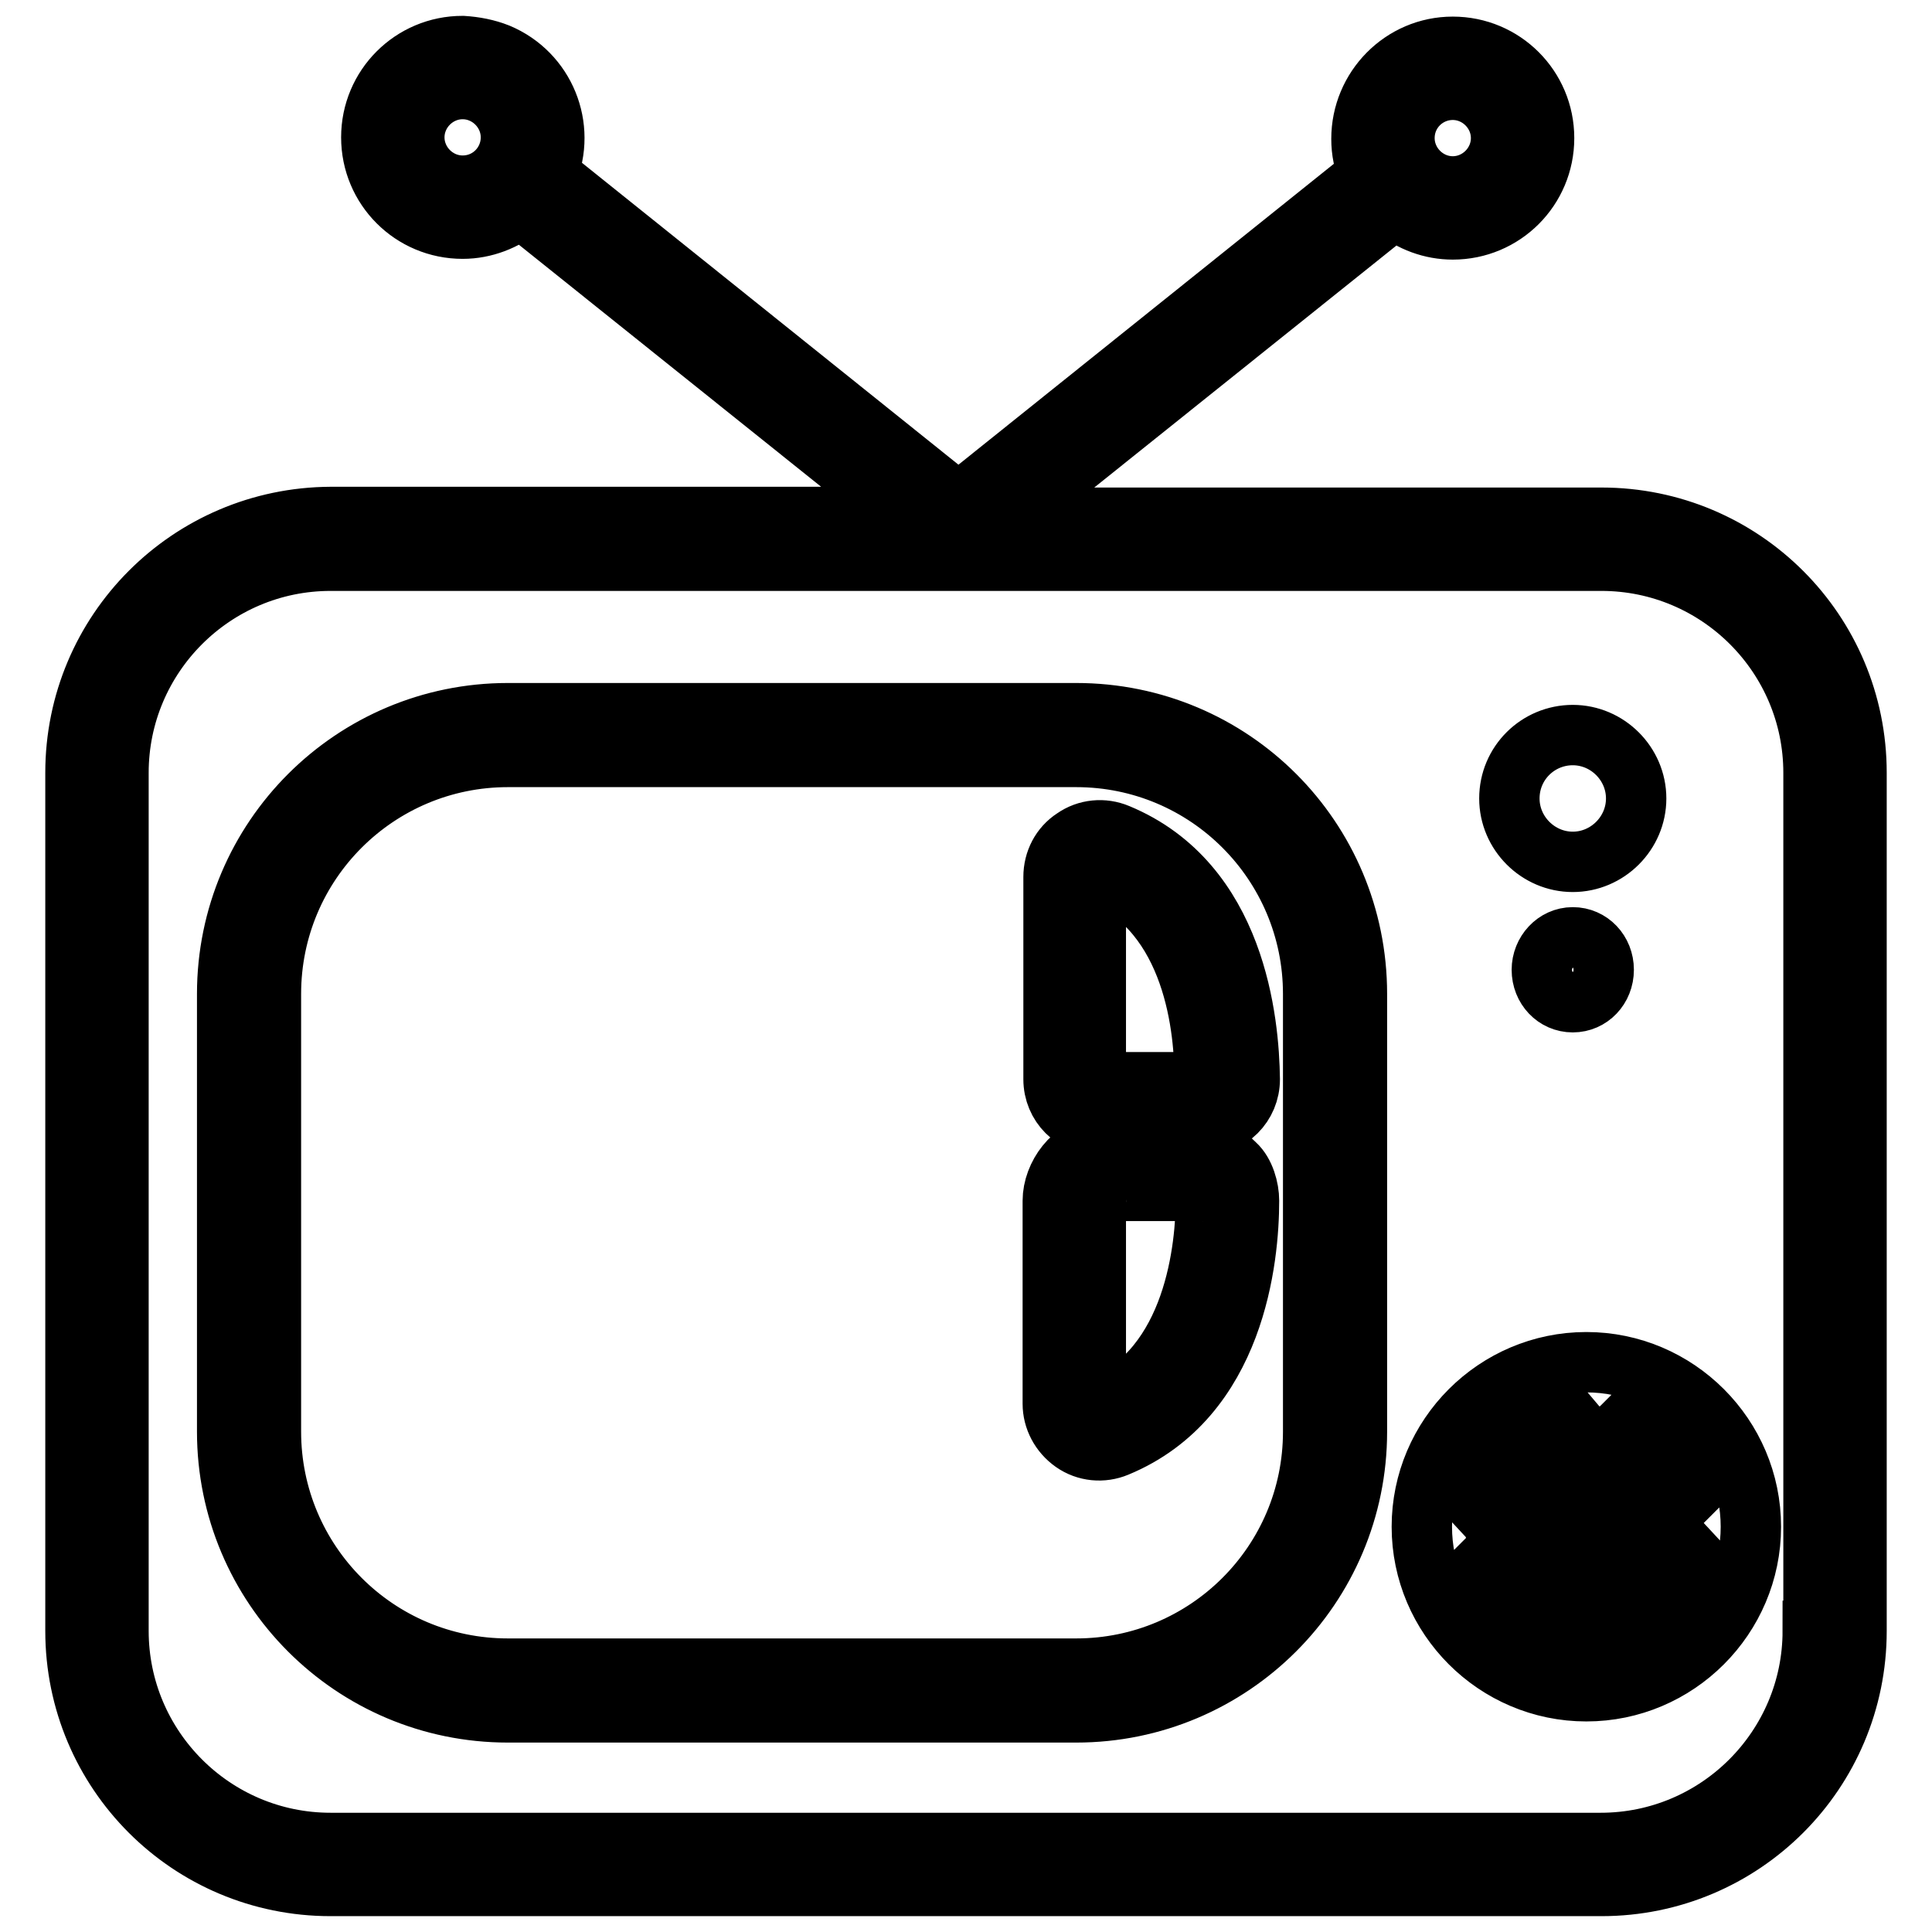
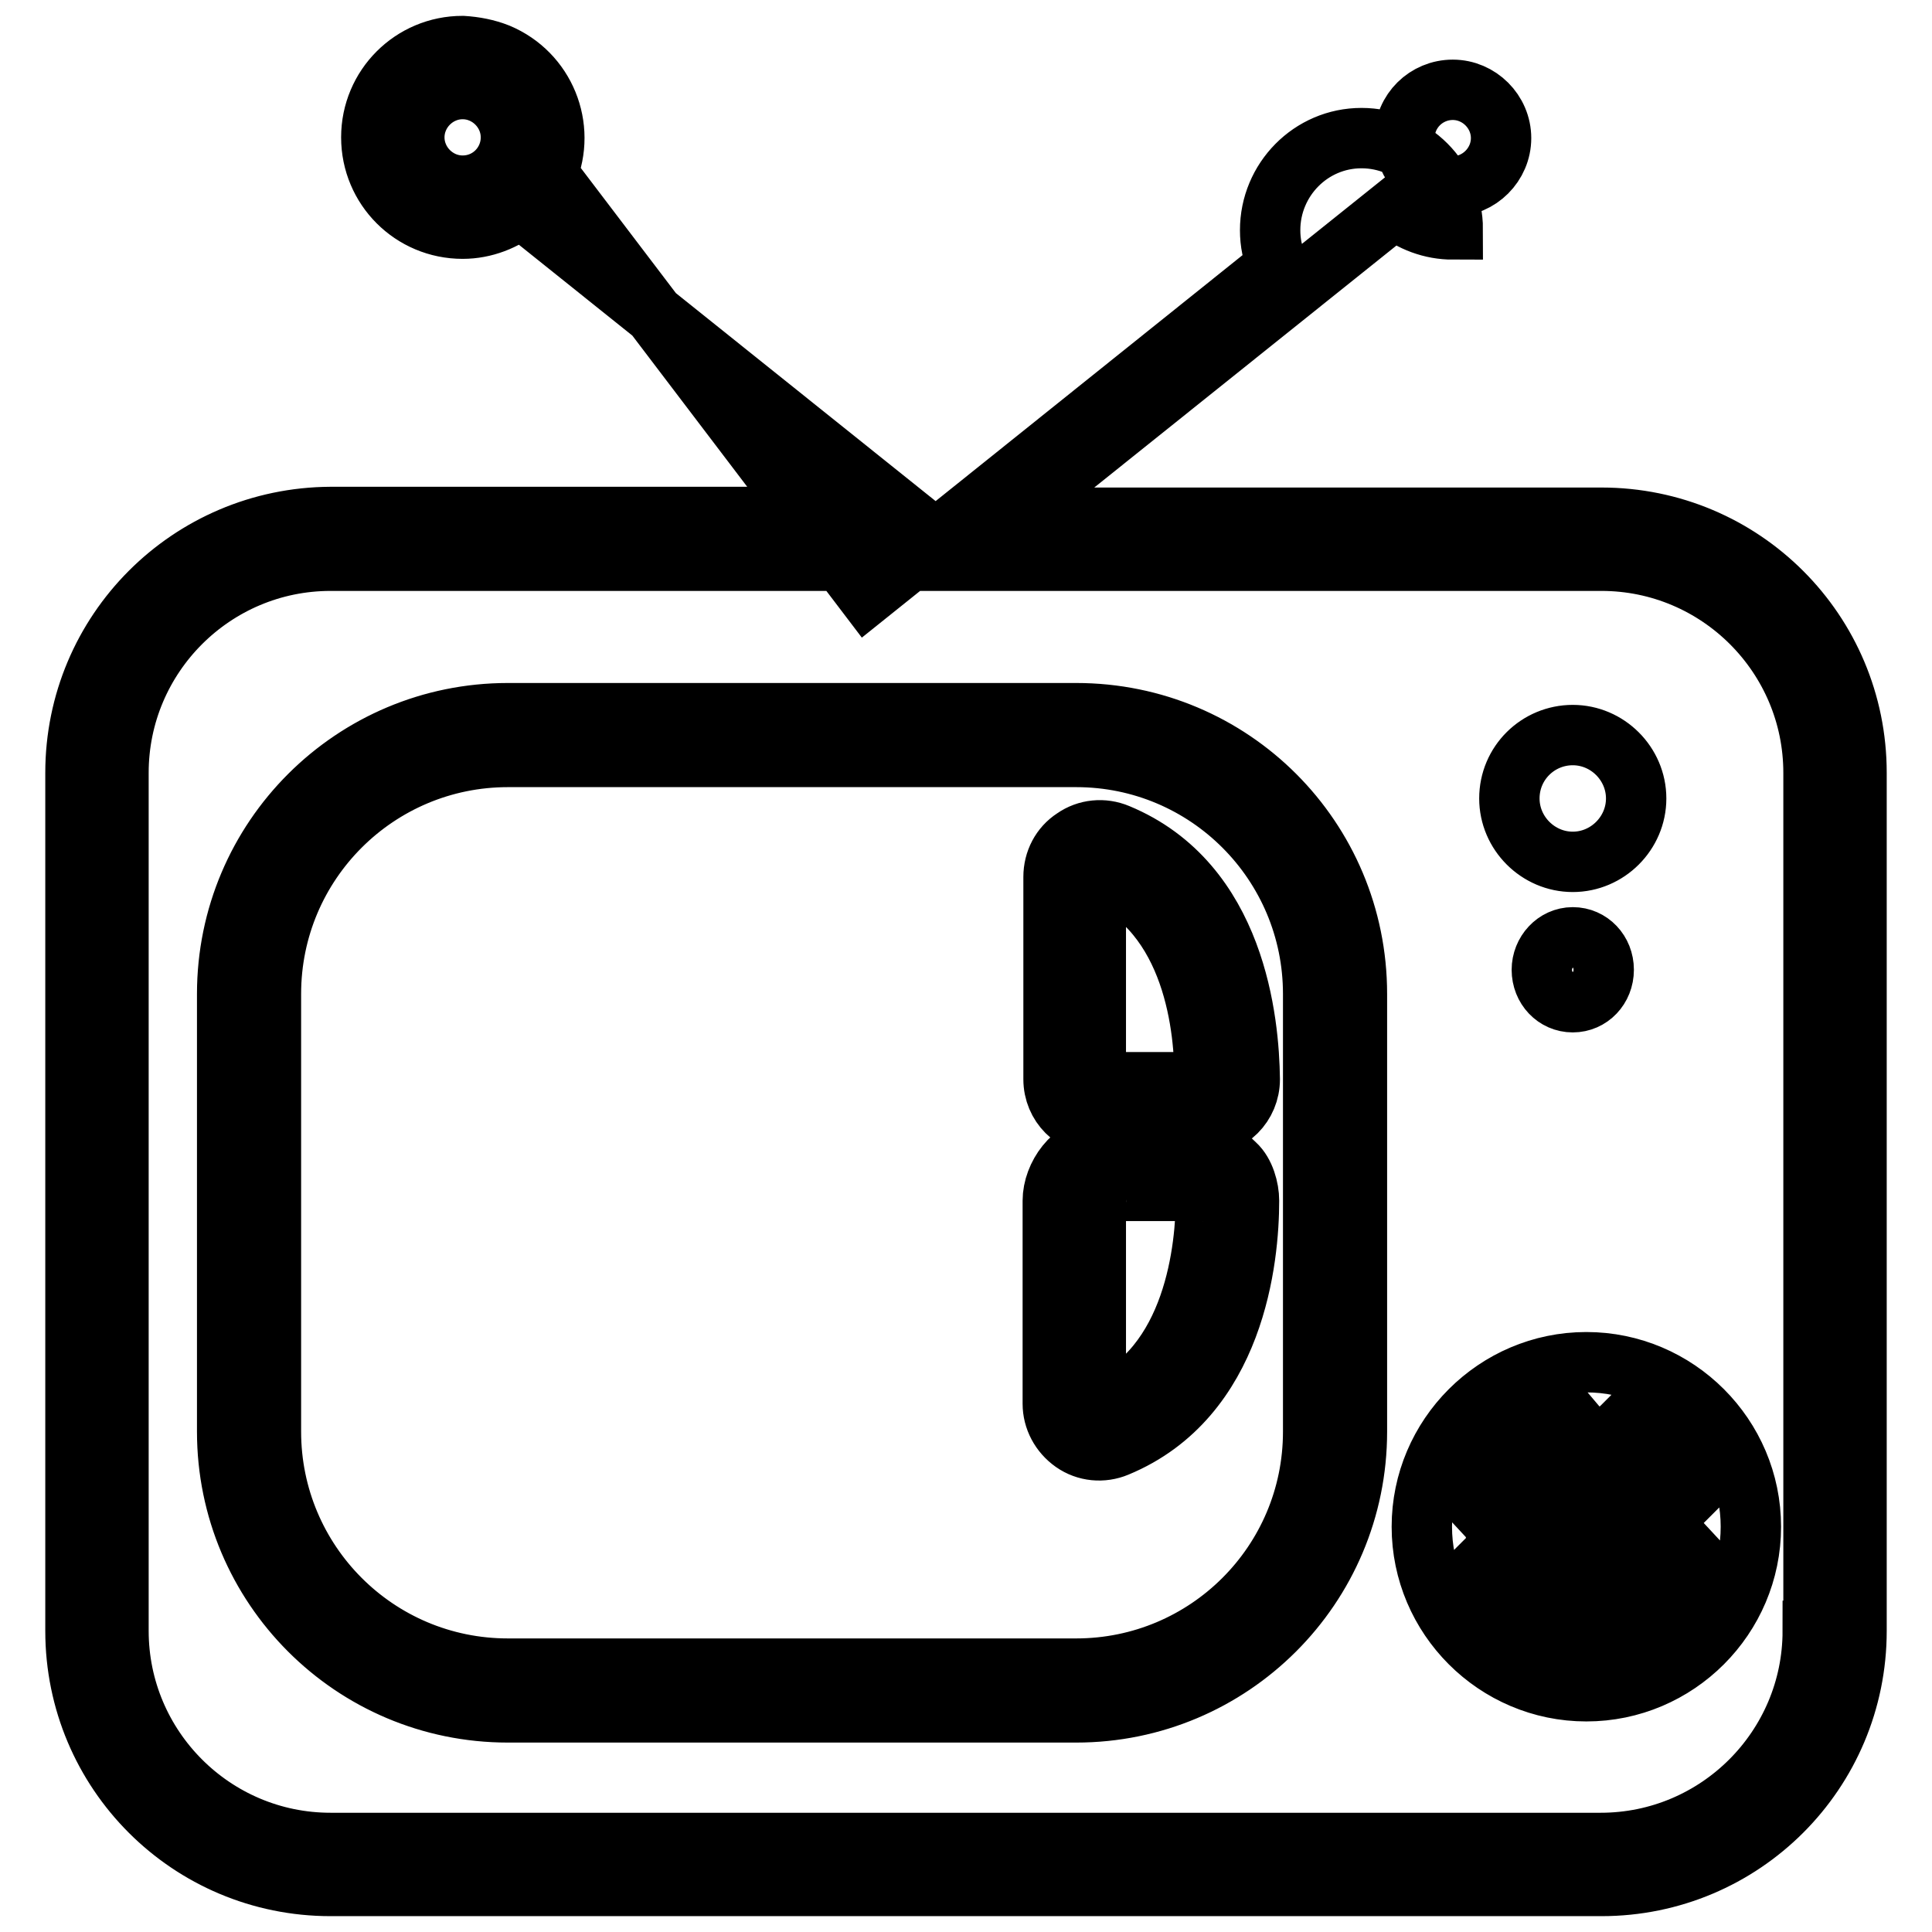
<svg xmlns="http://www.w3.org/2000/svg" version="1.1" x="0px" y="0px" viewBox="0 0 256 256" enable-background="new 0 0 256 256" xml:space="preserve">
  <g>
-     <path stroke-width="8" fill-opacity="0" stroke="#000000" d="M212.2,68.6h-78.6l51.2-41c2.2,1.8,4.9,2.8,7.7,2.8c6.7,0,12.1-5.4,12.1-12.1c0-6.7-5.4-12.1-12.1-12.1 c-6.7,0-12.1,5.5-12.1,12.2c0,1.6,0.3,3.2,1,4.7l-54.4,43.6L72.5,23c2.6-6.2-0.3-13.3-6.5-15.9c-1.5-0.6-3.1-0.9-4.7-1 c-6.7,0-12.1,5.4-12.1,12.1c0,6.7,5.4,12.1,12.1,12.1c2.9,0,5.6-1.1,7.7-2.8l51.2,41H43.8C25.1,68.6,10,83.7,10,102.4v113.7 c0,18.7,15.1,33.8,33.8,33.8h168.4c18.7,0,33.8-15.1,33.8-33.8V102.4C246,83.7,230.9,68.6,212.2,68.6z M192.5,11.9 c3.5,0,6.4,2.9,6.4,6.4c0,3.5-2.9,6.4-6.4,6.4c-3.5,0-6.4-2.9-6.4-6.4C186.1,14.7,189,11.9,192.5,11.9z M61.3,24.6 c-3.5,0-6.4-2.9-6.4-6.4c0-3.5,2.9-6.4,6.4-6.4c3.5,0,6.4,2.9,6.4,6.4C67.7,21.7,64.9,24.6,61.3,24.6z M240.2,216.1 c0,15.5-12.6,28.1-28.1,28.1H43.8c-15.5,0-28.1-12.6-28.1-28.1l0,0V102.4c0-15.5,12.6-28.1,28.1-28.1l0,0h168.4 c15.5,0,28.1,12.6,28.1,28.1l0,0V216.1z M142.6,94.5H67.3c-20.5,0-37.2,16.6-37.2,37.2v58c0,20.5,16.6,37.2,37.2,37.2h75.3 c20.5,0,37.2-16.6,37.2-37.2v-58C179.8,111.1,163.2,94.5,142.6,94.5z M174,189.7c0,17.4-14.1,31.4-31.4,31.4H67.3 c-17.4,0-31.4-14.1-31.4-31.4v-58c0-17.4,14.1-31.4,31.4-31.4h75.3c17.4,0,31.4,14.1,31.4,31.4V189.7z M200,105.8 c0,4.6,3.8,8.4,8.4,8.4s8.4-3.8,8.4-8.4s-3.8-8.4-8.4-8.4S200,101.1,200,105.8z M204.3,128.5c0,2.4,1.8,4.3,4.1,4.3 c2.3,0,4.1-1.9,4.1-4.3c0-2.4-1.8-4.3-4.1-4.3C206.1,124.2,204.3,126.2,204.3,128.5L204.3,128.5z M210.2,180.5 c-12,0-21.8,9.8-21.8,21.8s9.8,21.8,21.8,21.8c12,0,21.8-9.8,21.8-21.8S222.2,180.5,210.2,180.5z M223.8,193.9 c0.5,0.9,1,1.8,1.4,2.8l-0.9,0.9l-2-2.2L223.8,193.9L223.8,193.9z M216.5,187.5c1.2,0.5,2.4,1.2,3.5,2.1l-1.5,1.4l-2.6-2.9 L216.5,187.5L216.5,187.5z M220.3,201.6l-4.1,4.2l-2.2-2.5l4.3-4.1L220.3,201.6L220.3,201.6z M211.8,192.1l2.5,2.8l-4.3,4.1 l-2.5-2.7L211.8,192.1z M206.9,186.6l1.1,1.3l-4.3,4.3l-2.7-2.9C202.8,187.9,204.8,187,206.9,186.6z M197.1,211.4 c-0.7-1-1.2-2-1.7-3.1l0.3-0.3l2.3,2.5L197.1,211.4z M196,199.7l-1.3-1.4c0.5-1.8,1.2-3.5,2.2-5l2.6,2.9L196,199.7L196,199.7z  M201.2,215.4l0.7-0.7l2,2.2C203,216.6,202,216,201.2,215.4z M202.2,206.5l-2.4-2.6l3.6-3.5l2.4,2.6L202.2,206.5L202.2,206.5z  M208.6,213.5l-2.5-2.7l3.6-3.4l2.4,2.6L208.6,213.5z M212.7,218l-0.3-0.3l3.5-3.5l1.9,2.1C216.3,217.1,214.5,217.7,212.7,218z  M222.3,212.7l-2.3-2.6l4.1-4.2l1.3,1.4C224.7,209.3,223.7,211.1,222.3,212.7z M148.1,110.5c-1.9-0.8-4.1-0.6-5.8,0.6 c-1.7,1.1-2.7,3-2.7,5.1V143c0,3.4,2.7,6.1,6.1,6.1h13.8c3.4,0,6.1-2.7,6.1-6.1c0,0,0,0,0,0C165.5,135.4,163.8,117,148.1,110.5 L148.1,110.5z M159.4,143.4h-13.8c-0.2,0-0.4-0.2-0.4-0.4v-26.9c0-0.1,0-0.2,0.2-0.3c0.1-0.1,0.3-0.1,0.4,0 c12.5,5.2,13.9,20.8,13.8,27.5C159.6,143.4,159.5,143.4,159.4,143.4z M159.4,152h-13.8c-3.4,0-6.1,3.8-6.1,7.1v26.9 c0,2,1,3.9,2.7,5.1c1.7,1.2,3.9,1.4,5.8,0.6c15.7-6.5,17.5-25,17.5-32.6c0-1.6-0.6-3.7-1.8-4.8C162.6,153.2,161,152,159.4,152 L159.4,152z M145.8,186.4c-0.1,0.1-0.3,0.1-0.4,0c-0.2-0.1-0.2-0.2-0.2-0.3v-26.9c0-0.2,0.2-1.4,0.4-1.4h13.8 c0.1,0,0.2,0.6,0.4,0.9C159.8,165.1,158.4,181.2,145.8,186.4L145.8,186.4z" />
+     <path stroke-width="8" fill-opacity="0" stroke="#000000" d="M212.2,68.6h-78.6l51.2-41c2.2,1.8,4.9,2.8,7.7,2.8c0-6.7-5.4-12.1-12.1-12.1 c-6.7,0-12.1,5.5-12.1,12.2c0,1.6,0.3,3.2,1,4.7l-54.4,43.6L72.5,23c2.6-6.2-0.3-13.3-6.5-15.9c-1.5-0.6-3.1-0.9-4.7-1 c-6.7,0-12.1,5.4-12.1,12.1c0,6.7,5.4,12.1,12.1,12.1c2.9,0,5.6-1.1,7.7-2.8l51.2,41H43.8C25.1,68.6,10,83.7,10,102.4v113.7 c0,18.7,15.1,33.8,33.8,33.8h168.4c18.7,0,33.8-15.1,33.8-33.8V102.4C246,83.7,230.9,68.6,212.2,68.6z M192.5,11.9 c3.5,0,6.4,2.9,6.4,6.4c0,3.5-2.9,6.4-6.4,6.4c-3.5,0-6.4-2.9-6.4-6.4C186.1,14.7,189,11.9,192.5,11.9z M61.3,24.6 c-3.5,0-6.4-2.9-6.4-6.4c0-3.5,2.9-6.4,6.4-6.4c3.5,0,6.4,2.9,6.4,6.4C67.7,21.7,64.9,24.6,61.3,24.6z M240.2,216.1 c0,15.5-12.6,28.1-28.1,28.1H43.8c-15.5,0-28.1-12.6-28.1-28.1l0,0V102.4c0-15.5,12.6-28.1,28.1-28.1l0,0h168.4 c15.5,0,28.1,12.6,28.1,28.1l0,0V216.1z M142.6,94.5H67.3c-20.5,0-37.2,16.6-37.2,37.2v58c0,20.5,16.6,37.2,37.2,37.2h75.3 c20.5,0,37.2-16.6,37.2-37.2v-58C179.8,111.1,163.2,94.5,142.6,94.5z M174,189.7c0,17.4-14.1,31.4-31.4,31.4H67.3 c-17.4,0-31.4-14.1-31.4-31.4v-58c0-17.4,14.1-31.4,31.4-31.4h75.3c17.4,0,31.4,14.1,31.4,31.4V189.7z M200,105.8 c0,4.6,3.8,8.4,8.4,8.4s8.4-3.8,8.4-8.4s-3.8-8.4-8.4-8.4S200,101.1,200,105.8z M204.3,128.5c0,2.4,1.8,4.3,4.1,4.3 c2.3,0,4.1-1.9,4.1-4.3c0-2.4-1.8-4.3-4.1-4.3C206.1,124.2,204.3,126.2,204.3,128.5L204.3,128.5z M210.2,180.5 c-12,0-21.8,9.8-21.8,21.8s9.8,21.8,21.8,21.8c12,0,21.8-9.8,21.8-21.8S222.2,180.5,210.2,180.5z M223.8,193.9 c0.5,0.9,1,1.8,1.4,2.8l-0.9,0.9l-2-2.2L223.8,193.9L223.8,193.9z M216.5,187.5c1.2,0.5,2.4,1.2,3.5,2.1l-1.5,1.4l-2.6-2.9 L216.5,187.5L216.5,187.5z M220.3,201.6l-4.1,4.2l-2.2-2.5l4.3-4.1L220.3,201.6L220.3,201.6z M211.8,192.1l2.5,2.8l-4.3,4.1 l-2.5-2.7L211.8,192.1z M206.9,186.6l1.1,1.3l-4.3,4.3l-2.7-2.9C202.8,187.9,204.8,187,206.9,186.6z M197.1,211.4 c-0.7-1-1.2-2-1.7-3.1l0.3-0.3l2.3,2.5L197.1,211.4z M196,199.7l-1.3-1.4c0.5-1.8,1.2-3.5,2.2-5l2.6,2.9L196,199.7L196,199.7z  M201.2,215.4l0.7-0.7l2,2.2C203,216.6,202,216,201.2,215.4z M202.2,206.5l-2.4-2.6l3.6-3.5l2.4,2.6L202.2,206.5L202.2,206.5z  M208.6,213.5l-2.5-2.7l3.6-3.4l2.4,2.6L208.6,213.5z M212.7,218l-0.3-0.3l3.5-3.5l1.9,2.1C216.3,217.1,214.5,217.7,212.7,218z  M222.3,212.7l-2.3-2.6l4.1-4.2l1.3,1.4C224.7,209.3,223.7,211.1,222.3,212.7z M148.1,110.5c-1.9-0.8-4.1-0.6-5.8,0.6 c-1.7,1.1-2.7,3-2.7,5.1V143c0,3.4,2.7,6.1,6.1,6.1h13.8c3.4,0,6.1-2.7,6.1-6.1c0,0,0,0,0,0C165.5,135.4,163.8,117,148.1,110.5 L148.1,110.5z M159.4,143.4h-13.8c-0.2,0-0.4-0.2-0.4-0.4v-26.9c0-0.1,0-0.2,0.2-0.3c0.1-0.1,0.3-0.1,0.4,0 c12.5,5.2,13.9,20.8,13.8,27.5C159.6,143.4,159.5,143.4,159.4,143.4z M159.4,152h-13.8c-3.4,0-6.1,3.8-6.1,7.1v26.9 c0,2,1,3.9,2.7,5.1c1.7,1.2,3.9,1.4,5.8,0.6c15.7-6.5,17.5-25,17.5-32.6c0-1.6-0.6-3.7-1.8-4.8C162.6,153.2,161,152,159.4,152 L159.4,152z M145.8,186.4c-0.1,0.1-0.3,0.1-0.4,0c-0.2-0.1-0.2-0.2-0.2-0.3v-26.9c0-0.2,0.2-1.4,0.4-1.4h13.8 c0.1,0,0.2,0.6,0.4,0.9C159.8,165.1,158.4,181.2,145.8,186.4L145.8,186.4z" />
  </g>
</svg>